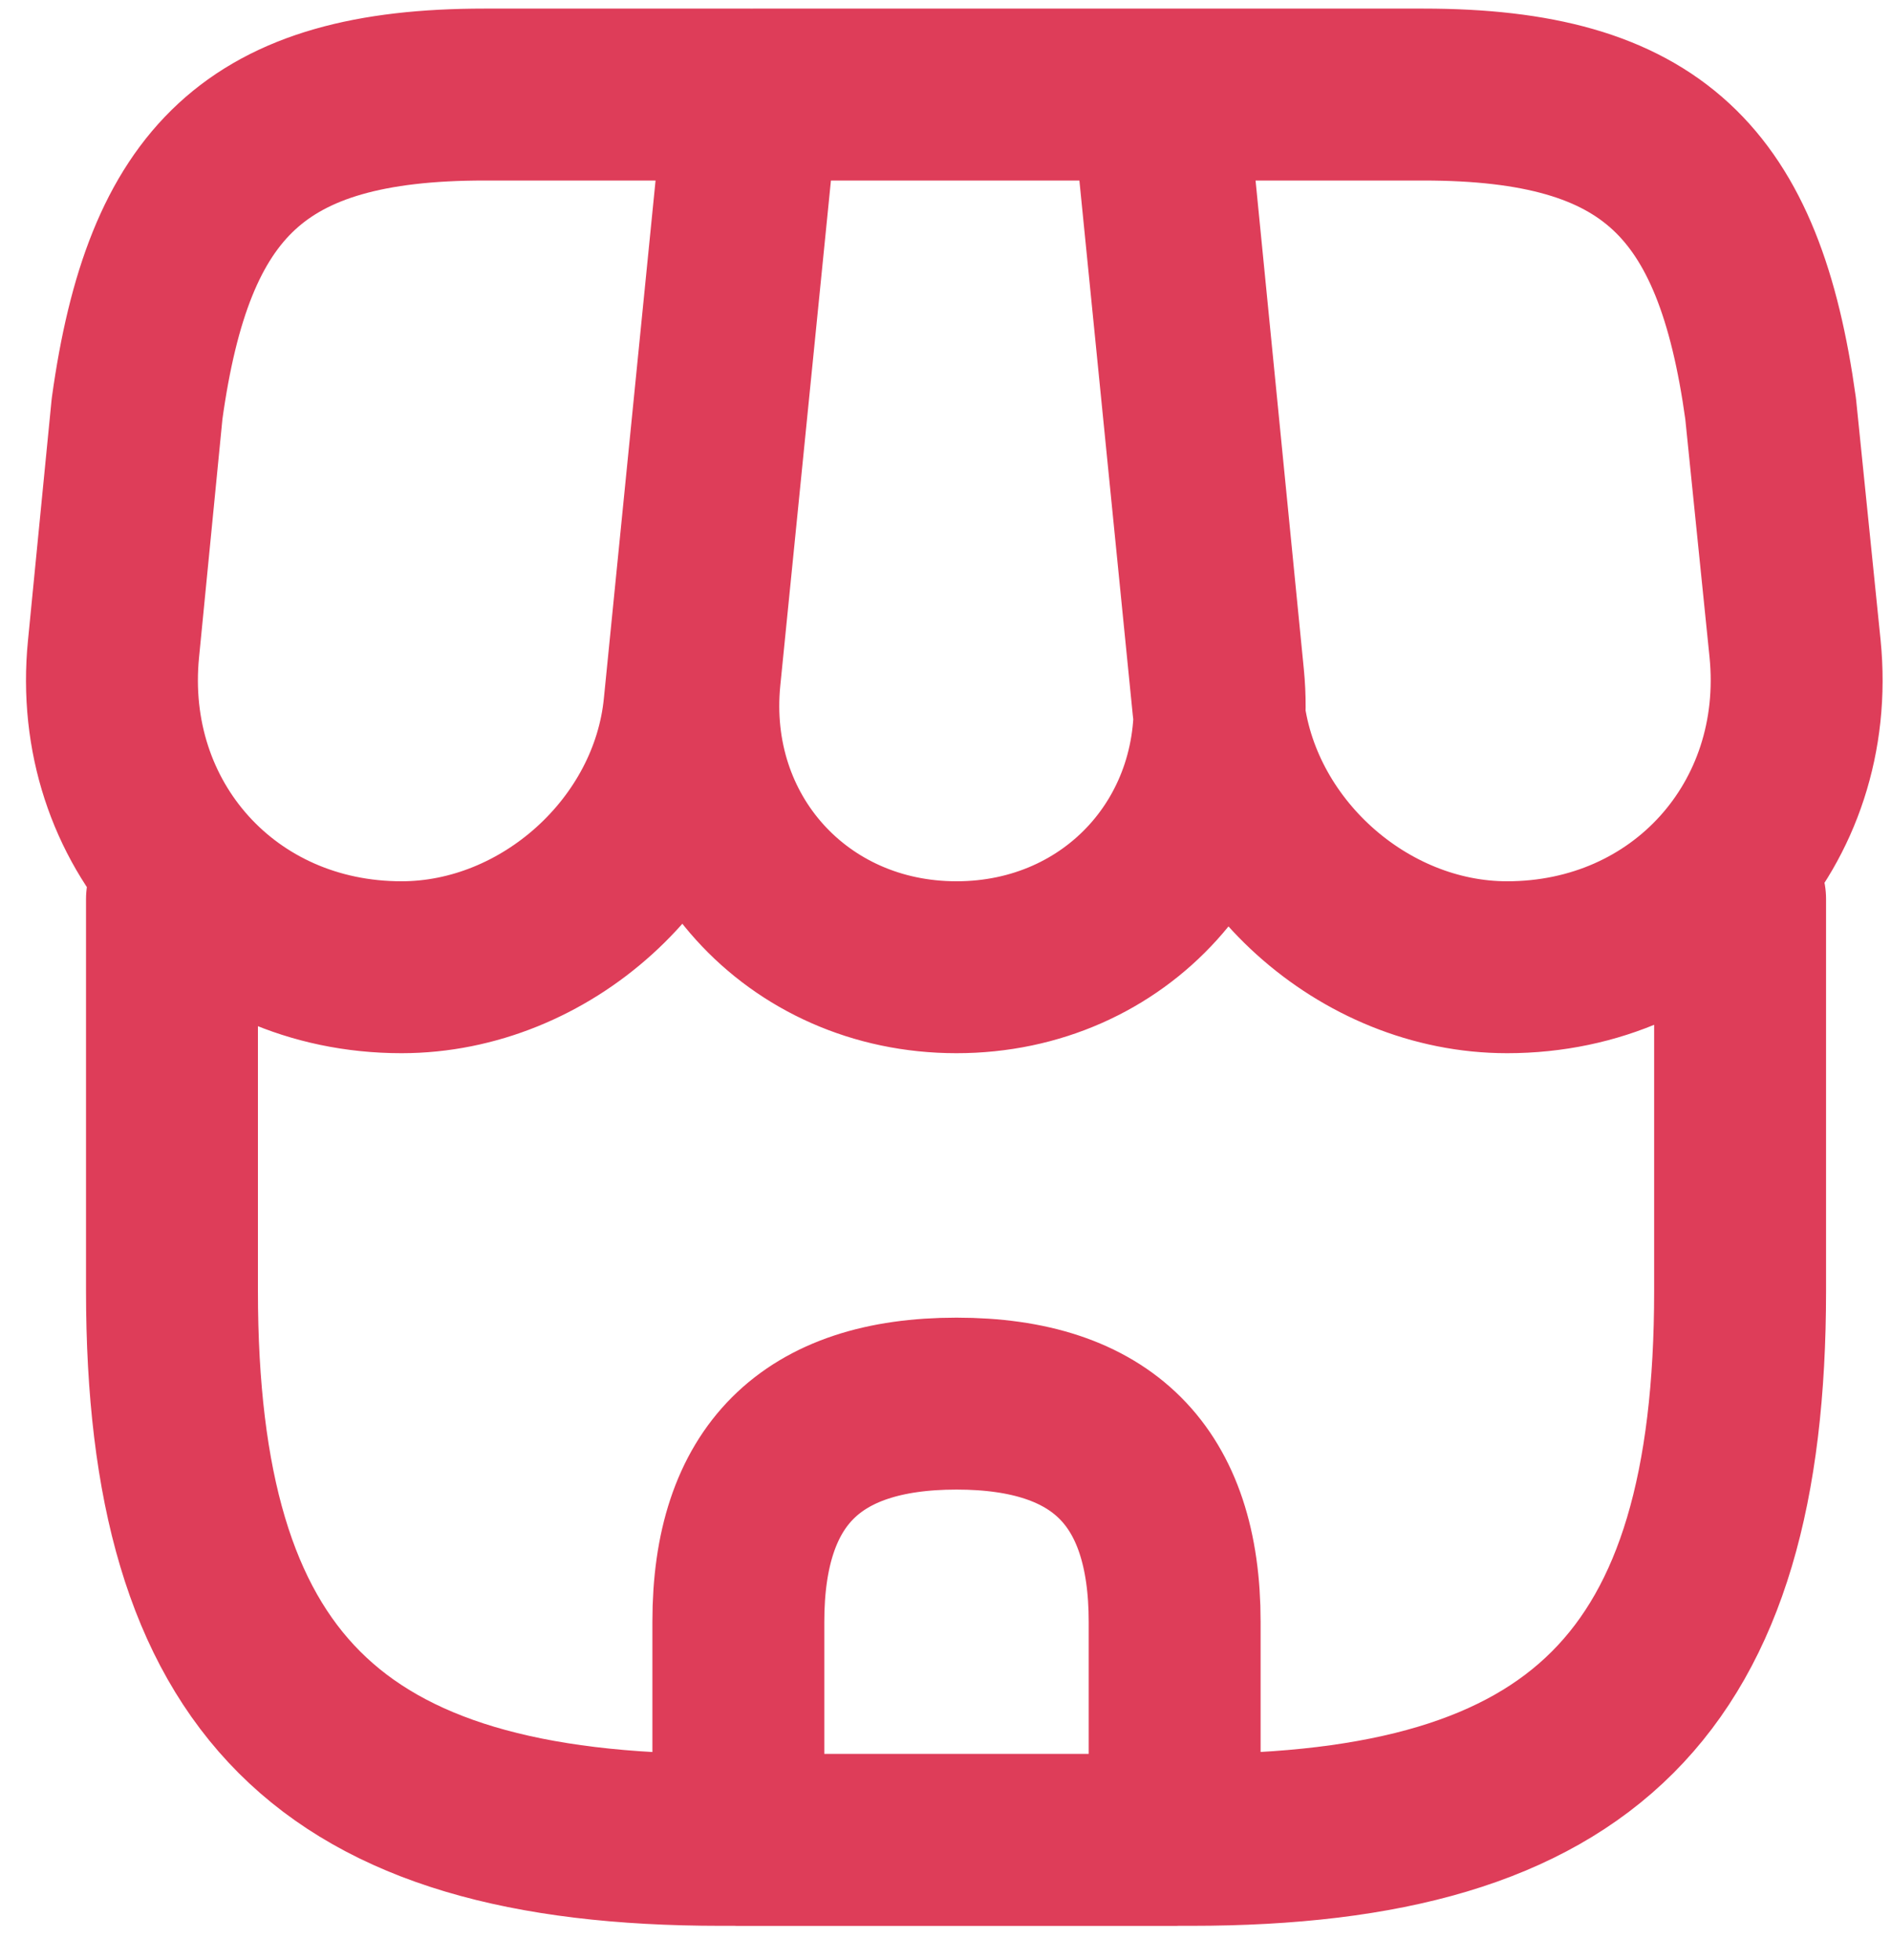
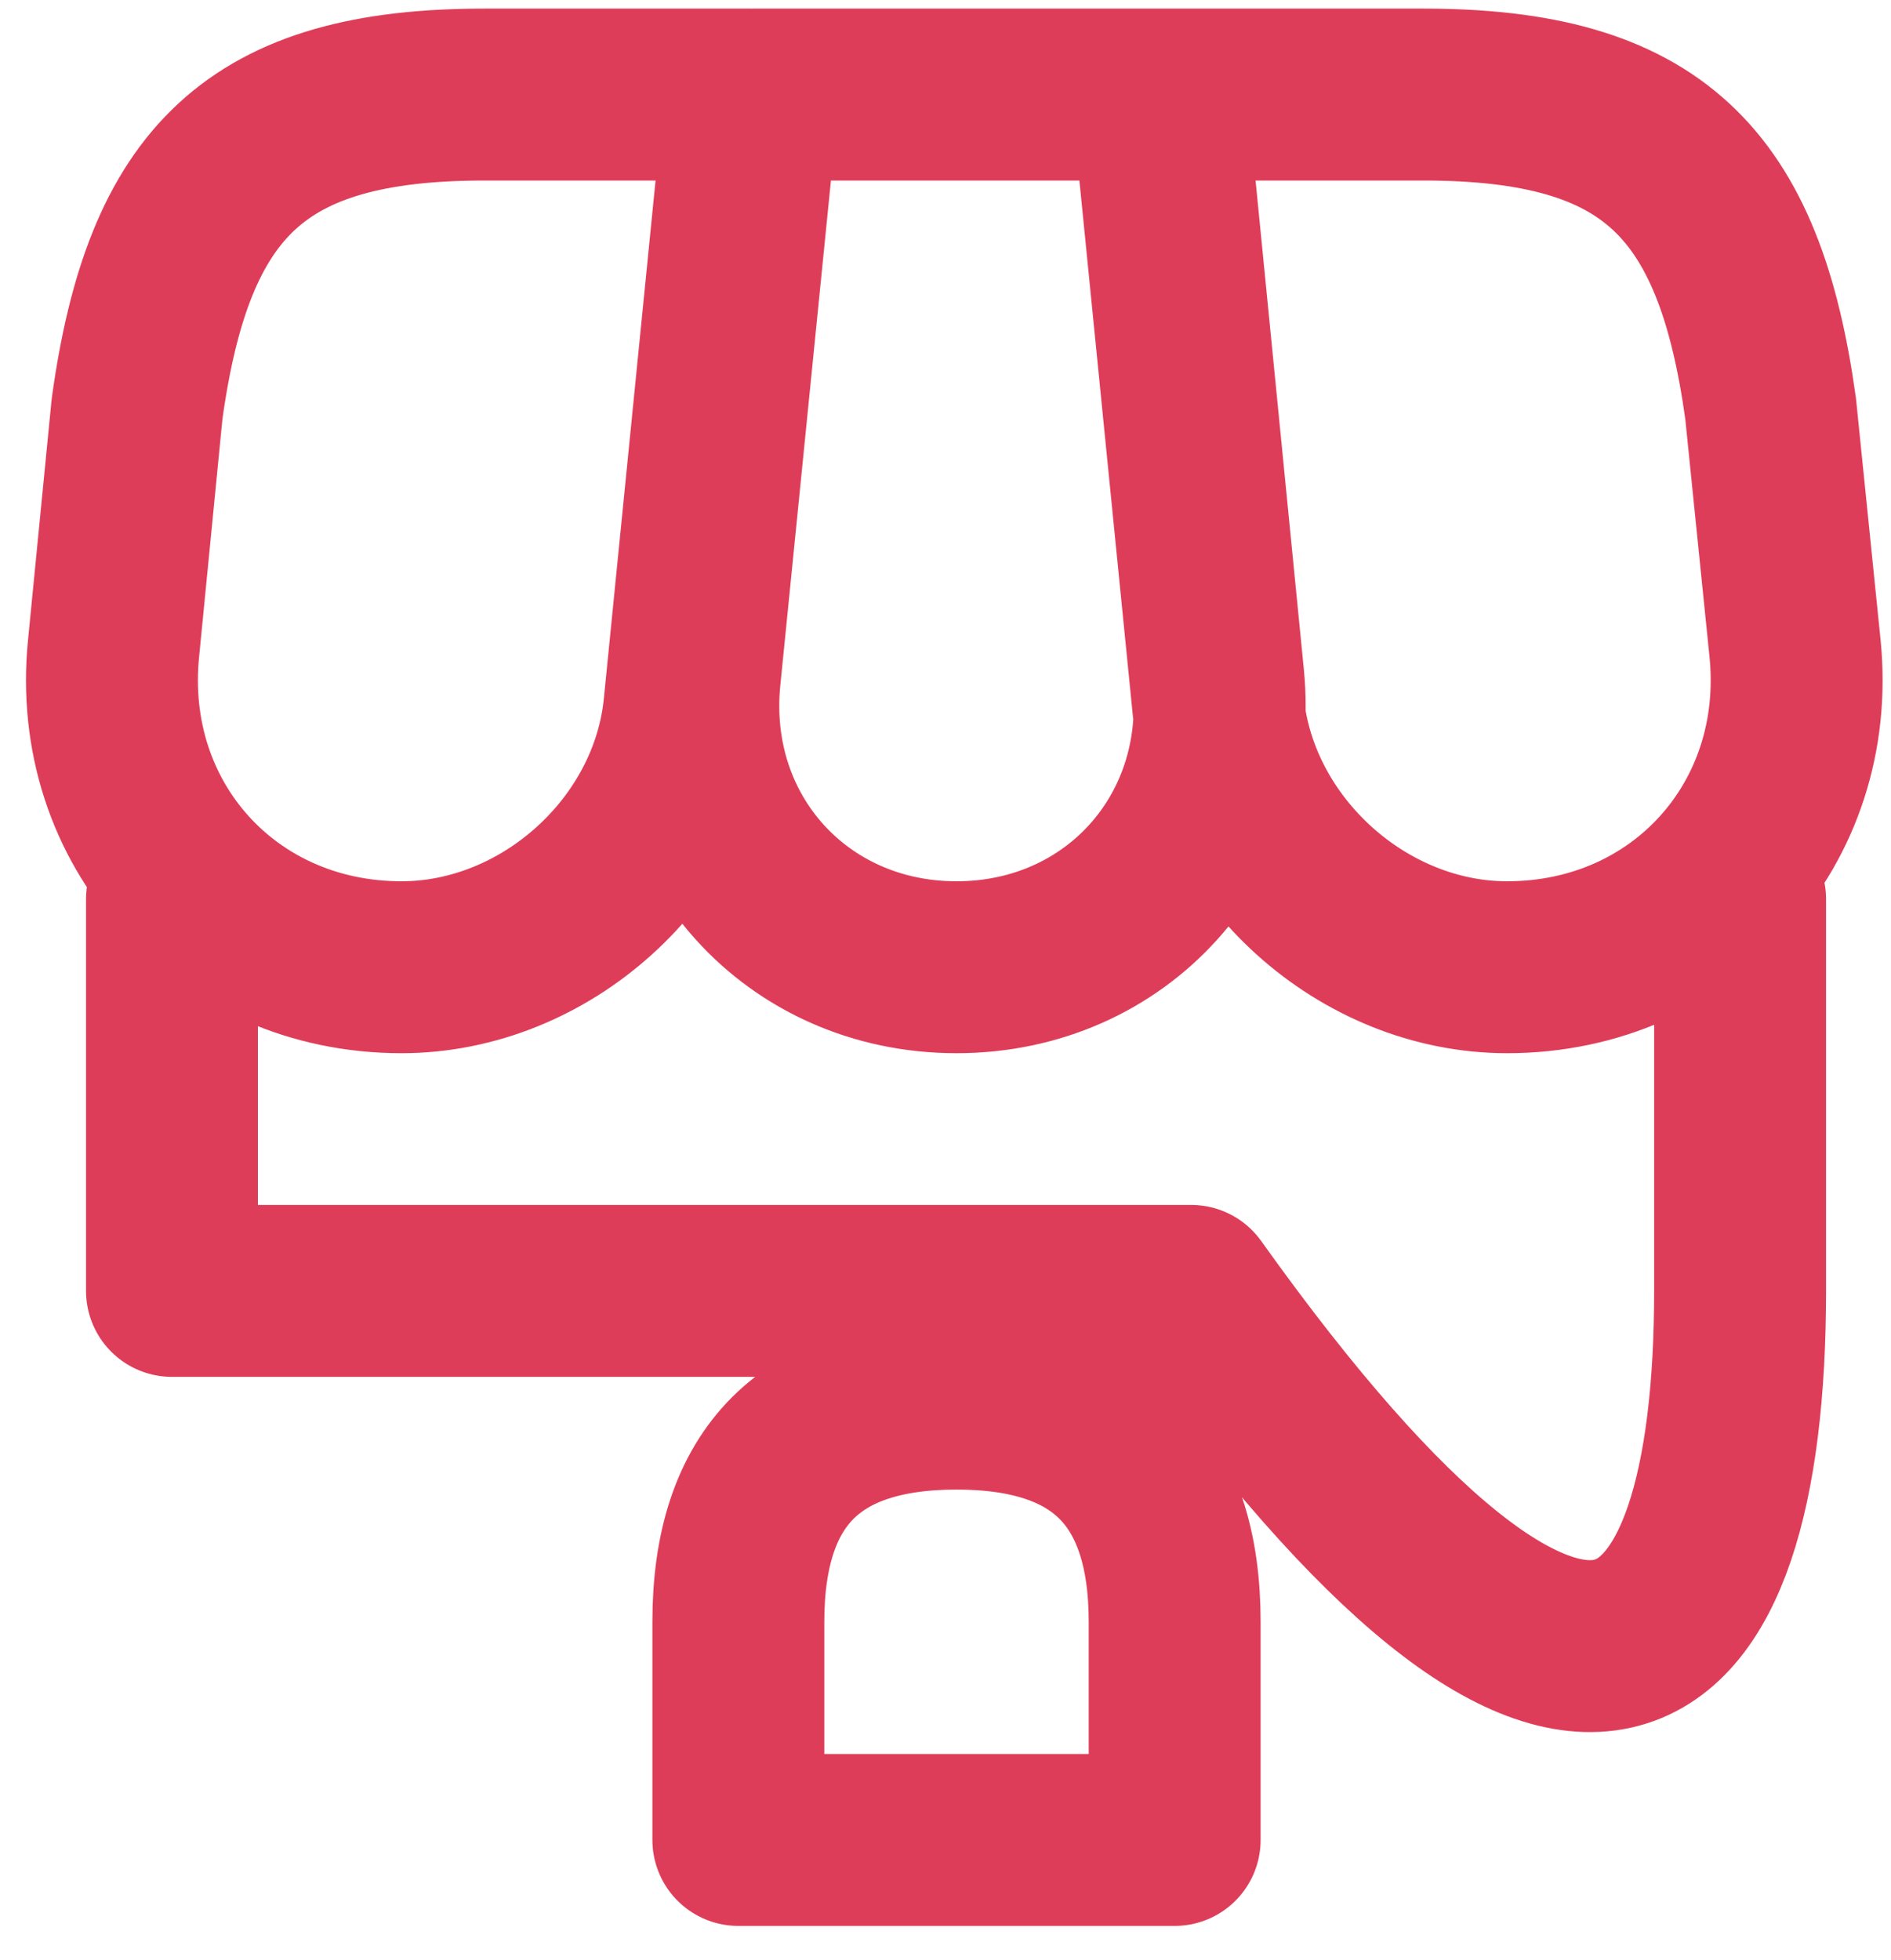
<svg xmlns="http://www.w3.org/2000/svg" width="55.0" height="57.0" viewBox="0.0 0.0 55.0 57.0">
  <g id="Digitalecommerce" fill="none">
-     <path d="M5.002 26.148V37.543C5.002 48.939 9.57 53.508 20.966 53.508H34.646C46.042 53.508 50.611 48.939 50.611 37.543V26.148M27.82 28.13C32.464 28.13 35.891 24.349 35.434 19.704L33.759 2.75H21.906L20.206 19.704C19.749 24.349 23.175 28.13 27.82 28.13ZM43.834 28.13C48.961 28.13 52.718 23.968 52.21 18.867L51.499 11.887C50.586 5.288 48.047 2.75 41.398 2.75H33.657L35.434 20.542C35.865 24.729 39.647 28.13 43.834 28.13ZM11.677 28.13C15.865 28.13 19.647 24.729 20.053 20.542L21.829 2.75H14.088C7.439 2.75 4.901 5.288 3.987 11.887L3.302 18.867C2.794 23.968 6.551 28.13 11.677 28.13ZM27.82 40.821C23.581 40.821 21.475 42.927 21.475 47.166V53.511H34.165V47.166C34.165 42.927 32.058 40.821 27.82 40.821Z" stroke="#de3d59" stroke-width="5" stroke-linecap="round" stroke-linejoin="round" />
+     <path d="M5.002 26.148V37.543H34.646C46.042 53.508 50.611 48.939 50.611 37.543V26.148M27.82 28.13C32.464 28.13 35.891 24.349 35.434 19.704L33.759 2.75H21.906L20.206 19.704C19.749 24.349 23.175 28.13 27.82 28.13ZM43.834 28.13C48.961 28.13 52.718 23.968 52.21 18.867L51.499 11.887C50.586 5.288 48.047 2.75 41.398 2.75H33.657L35.434 20.542C35.865 24.729 39.647 28.13 43.834 28.13ZM11.677 28.13C15.865 28.13 19.647 24.729 20.053 20.542L21.829 2.75H14.088C7.439 2.75 4.901 5.288 3.987 11.887L3.302 18.867C2.794 23.968 6.551 28.13 11.677 28.13ZM27.82 40.821C23.581 40.821 21.475 42.927 21.475 47.166V53.511H34.165V47.166C34.165 42.927 32.058 40.821 27.82 40.821Z" stroke="#de3d59" stroke-width="5" stroke-linecap="round" stroke-linejoin="round" />
  </g>
</svg>